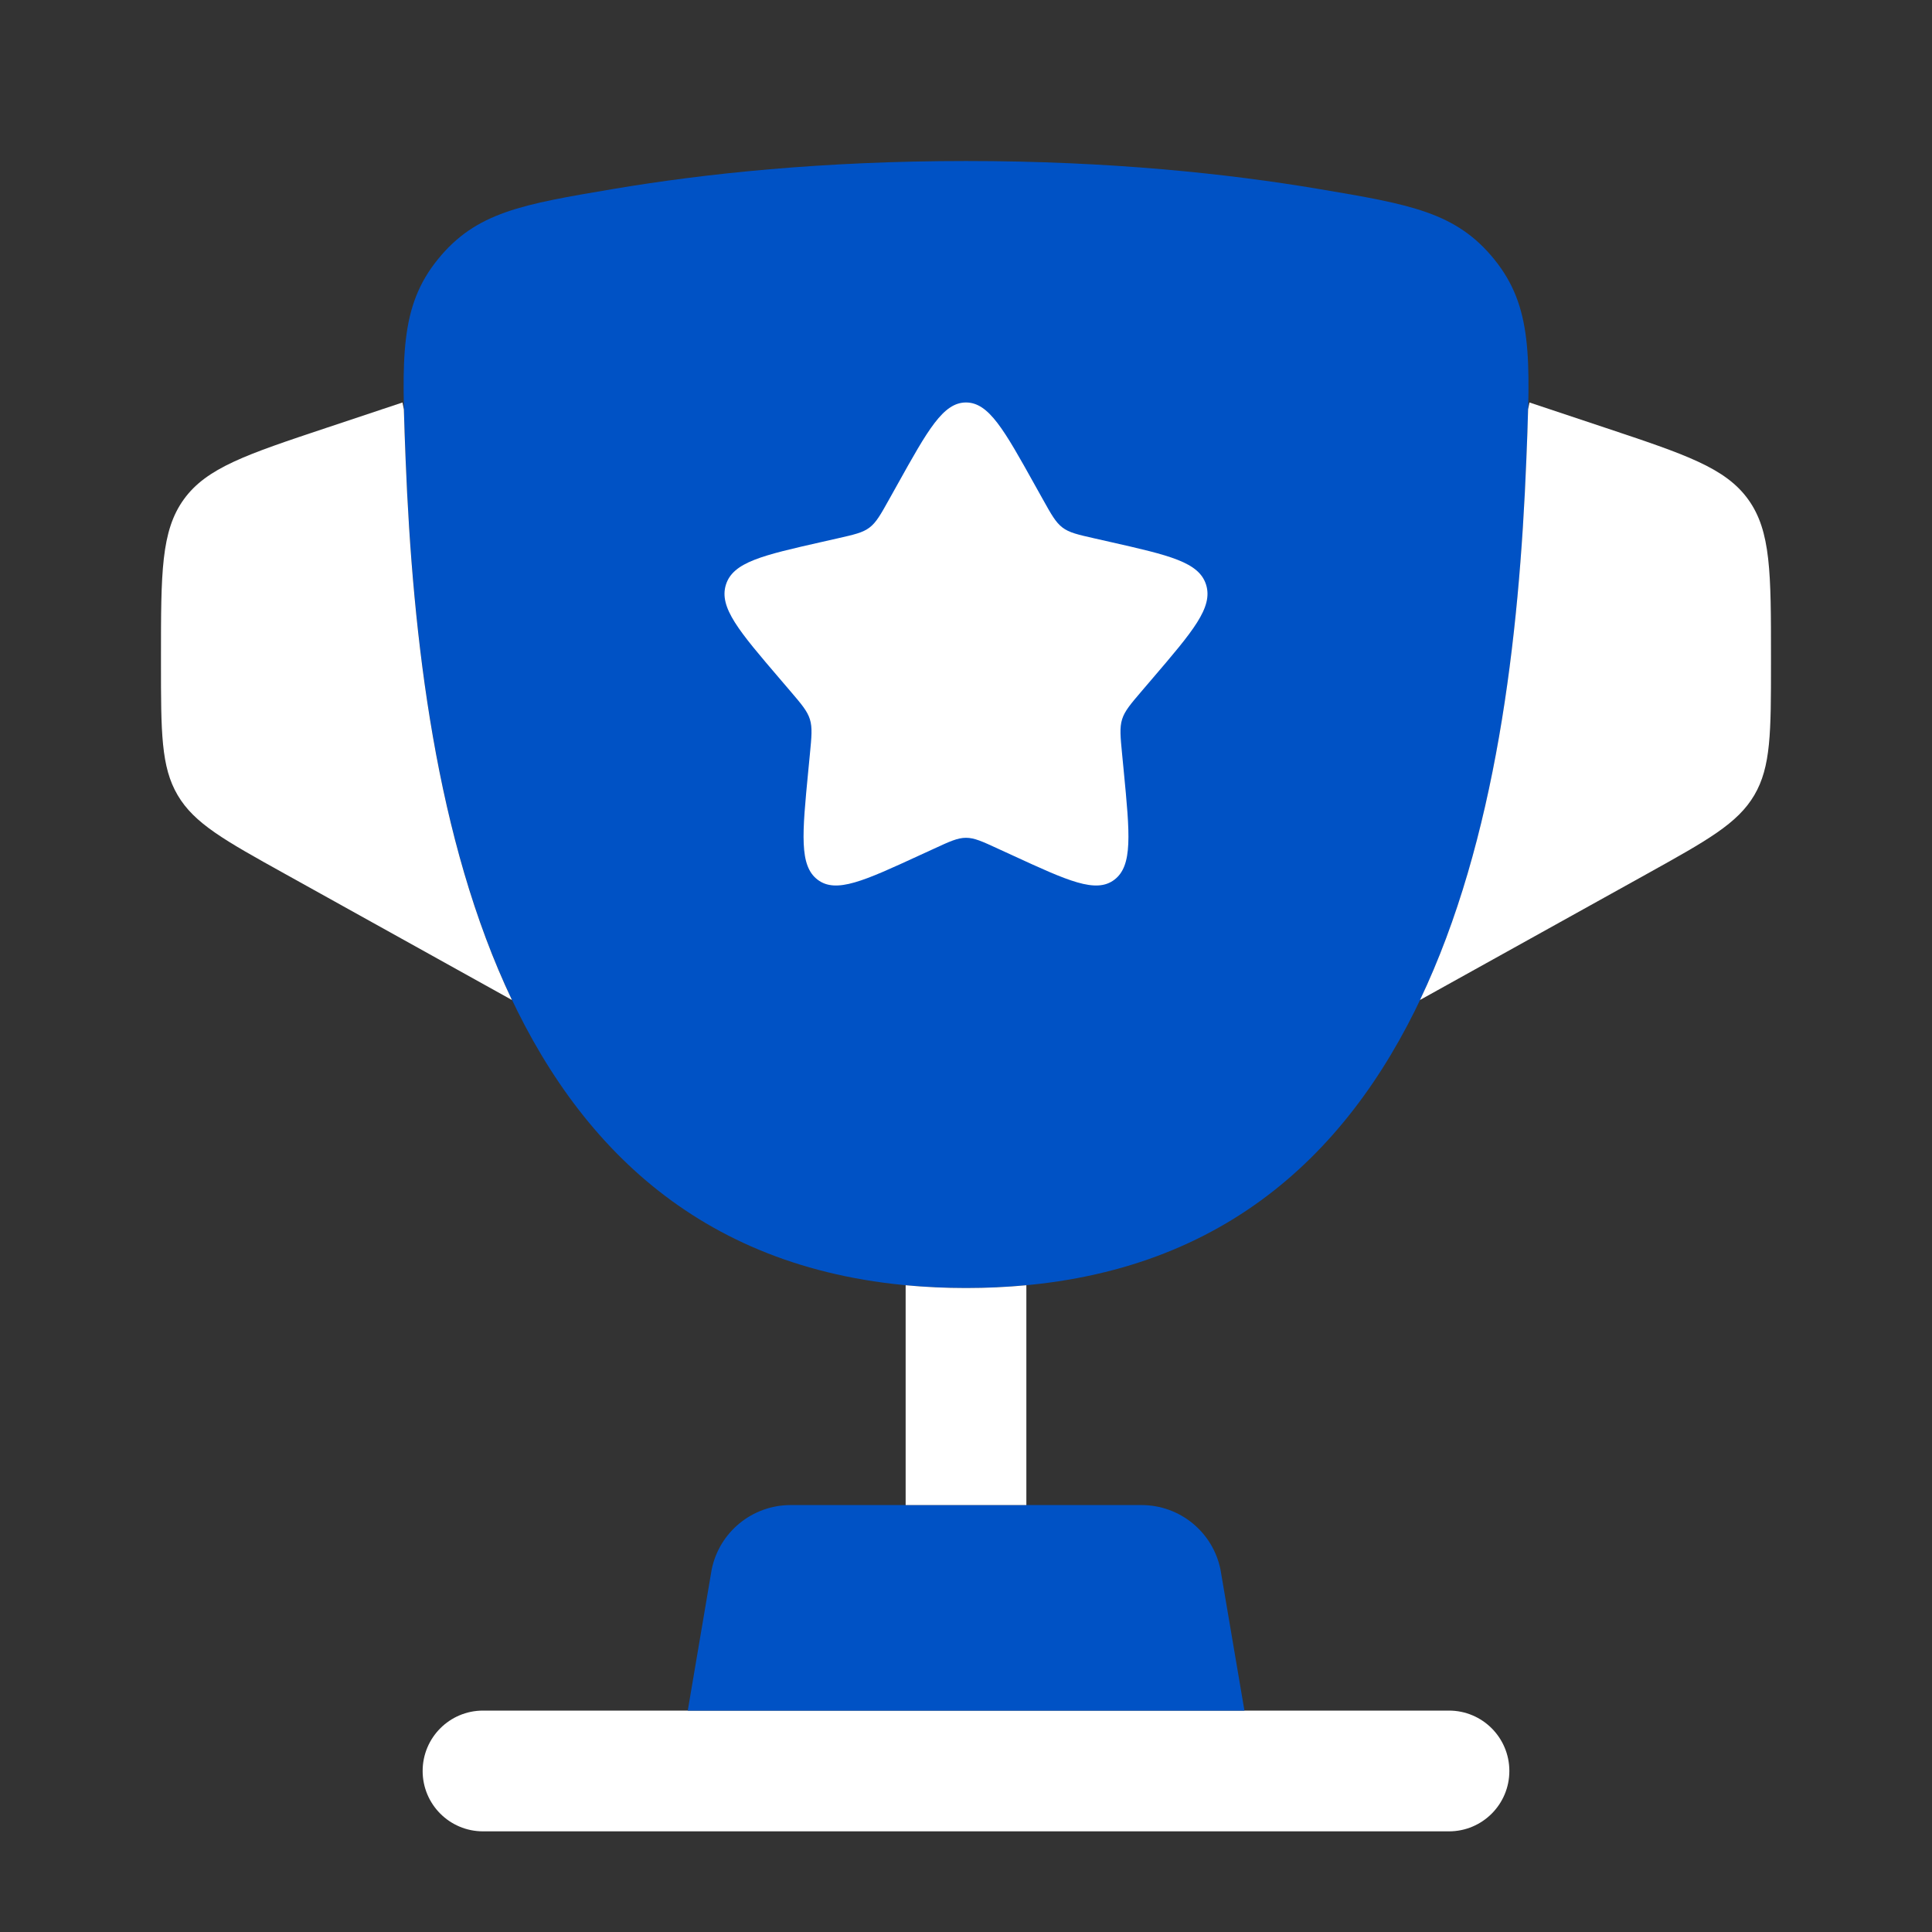
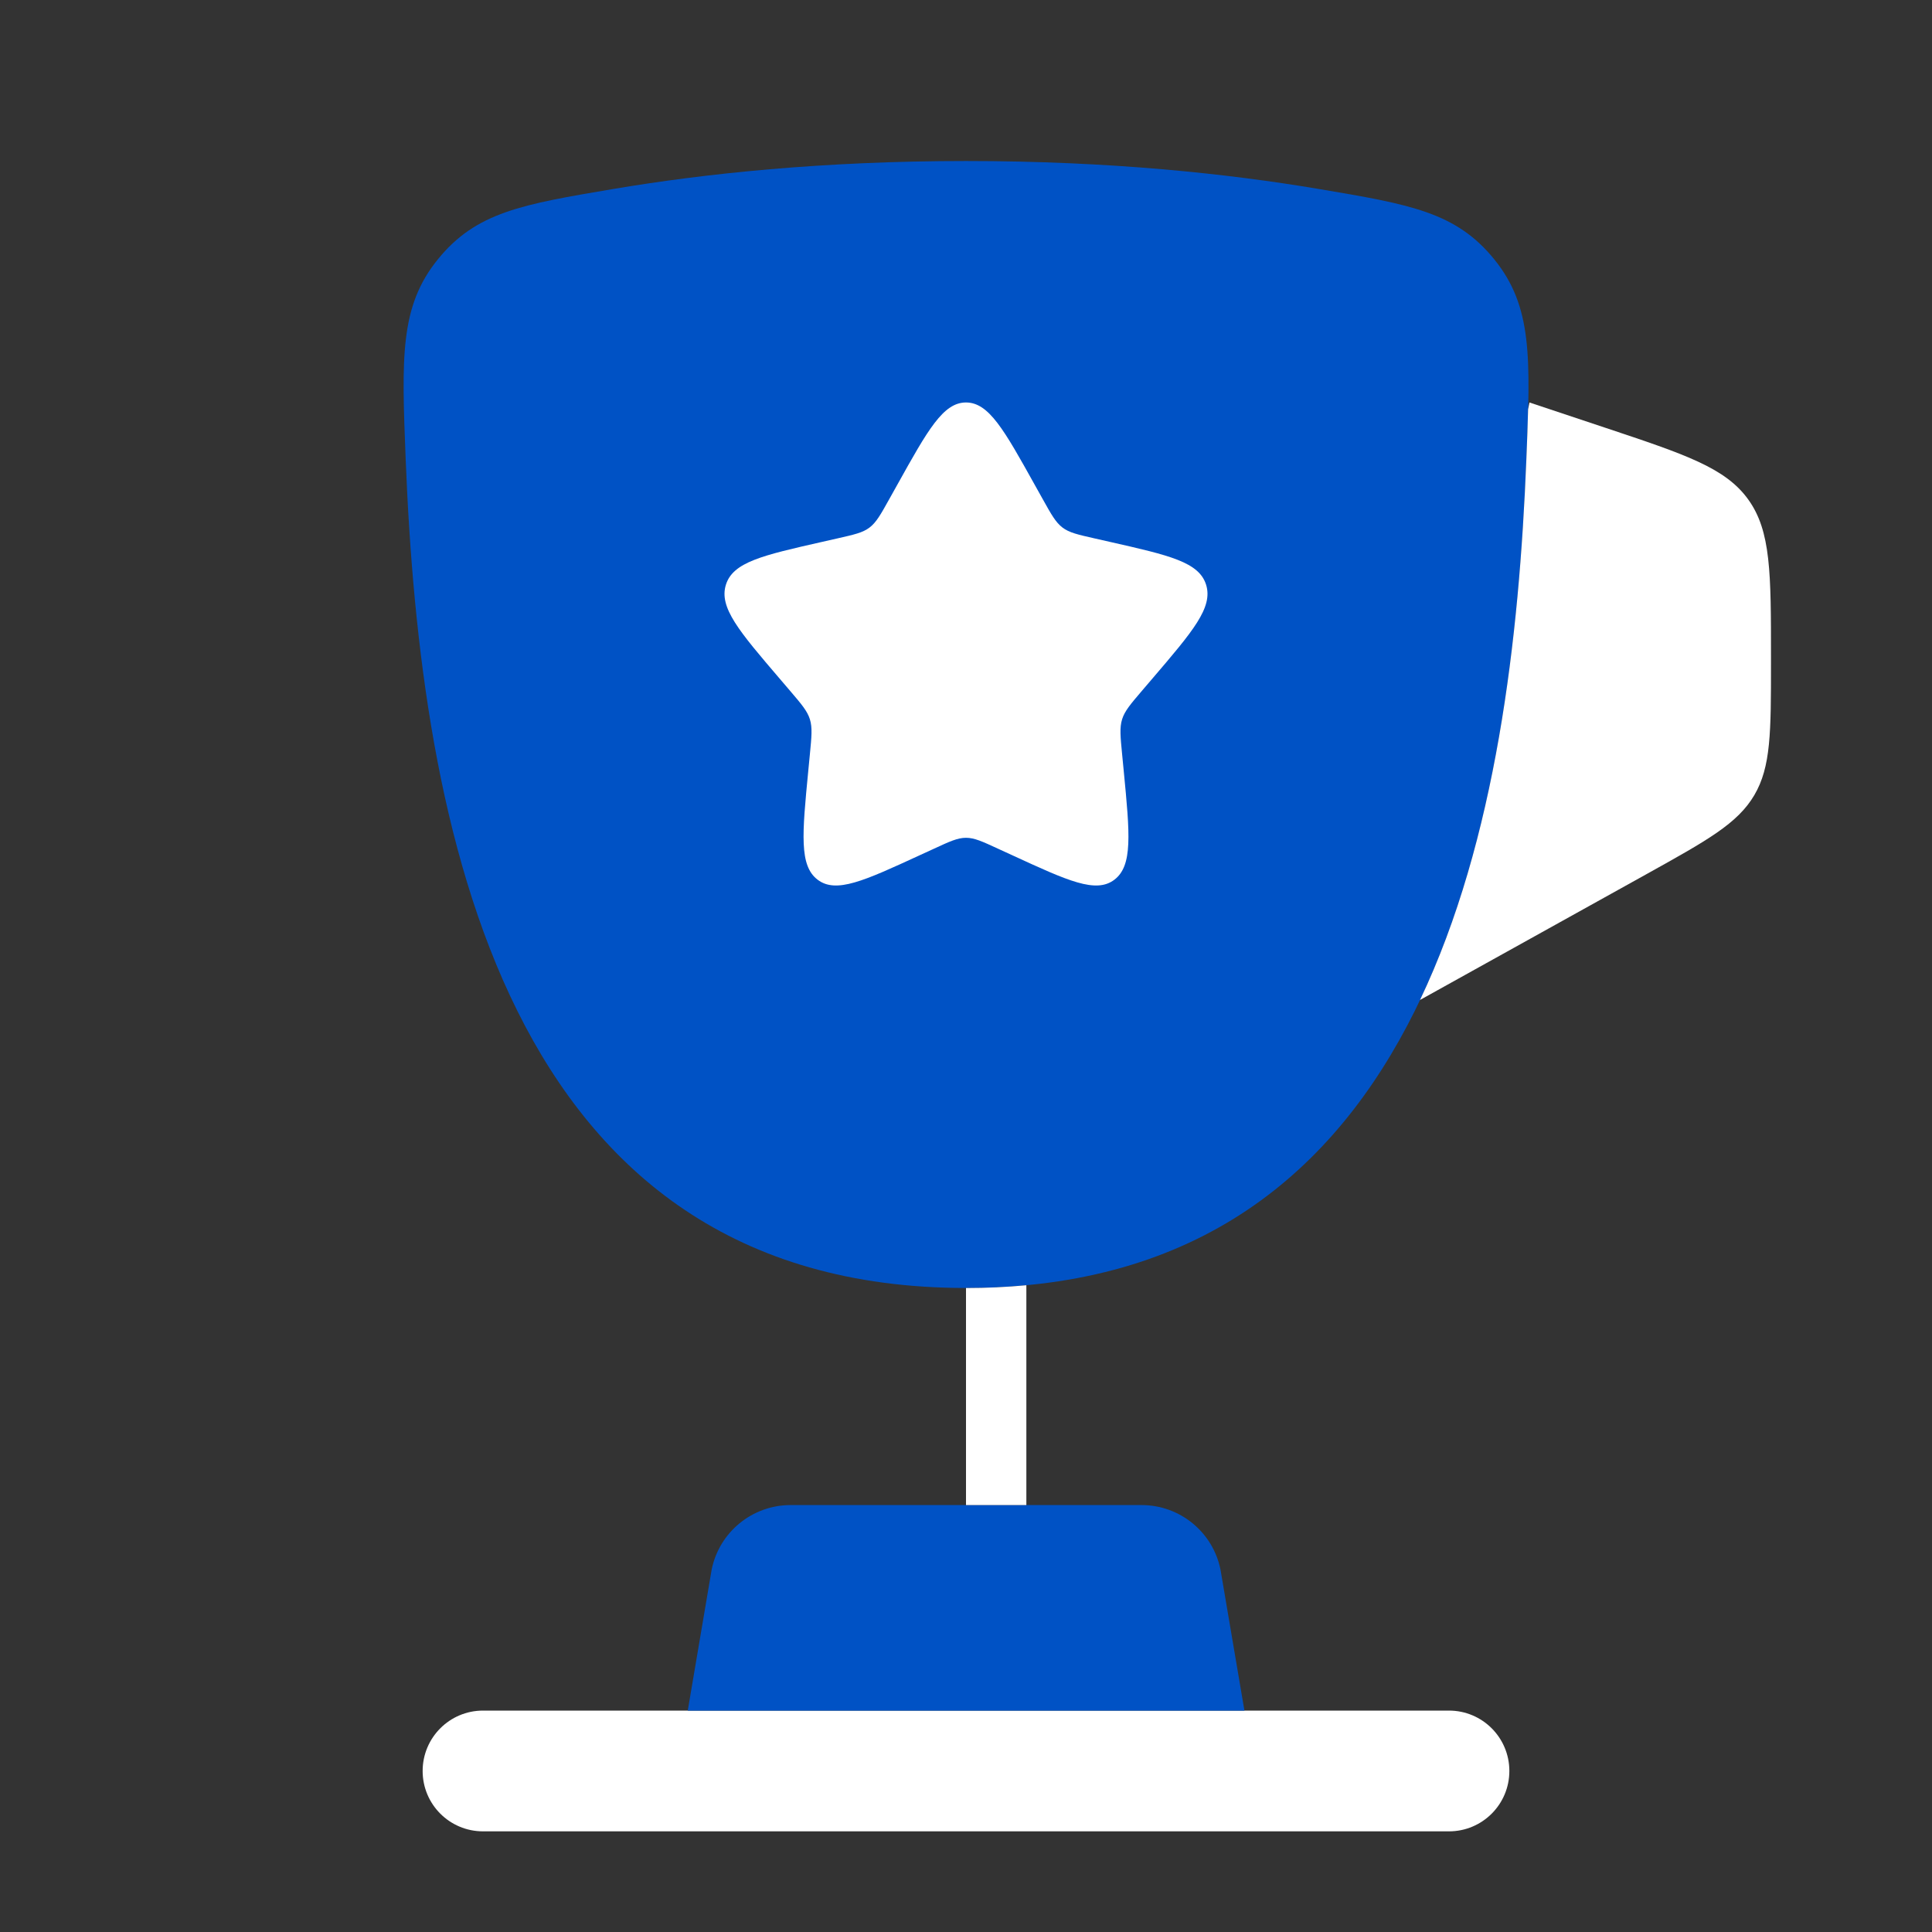
<svg xmlns="http://www.w3.org/2000/svg" width="50" height="50" viewBox="0 0 50 50" fill="none">
  <rect x="0" y="0" width="50" height="50" fill="#333333" stroke="none" />
  <path d="M25.002 33.333C13.002 33.333 10.876 21.374 10.499 11.888C10.395 9.25 10.342 7.931 11.333 6.71C12.324 5.489 13.51 5.289 15.883 4.889C18.225 4.494 21.286 4.167 25.002 4.167C28.717 4.167 31.778 4.494 34.12 4.889C36.493 5.289 37.679 5.489 38.67 6.71C39.661 7.931 39.608 9.25 39.504 11.888C39.127 21.374 37.001 33.333 25.002 33.333Z" fill="#0052C5" />
  <path d="M36.75 25.879L42.618 22.619C44.185 21.748 44.969 21.313 45.401 20.579C45.833 19.846 45.833 18.949 45.833 17.156L45.833 17.005C45.833 14.831 45.833 13.743 45.243 12.925C44.653 12.107 43.622 11.763 41.559 11.075L39.583 10.416L39.547 10.593C39.538 10.987 39.521 11.417 39.502 11.888C39.318 16.522 38.717 21.747 36.75 25.879Z" fill="white" />
-   <path d="M10.497 11.888C10.681 16.523 11.283 21.747 13.249 25.88L7.381 22.619C5.813 21.748 5.029 21.313 4.598 20.579C4.166 19.846 4.166 18.949 4.166 17.156L4.166 17.005C4.166 14.831 4.166 13.743 4.756 12.925C5.346 12.107 6.377 11.763 8.44 11.075L10.416 10.416L10.452 10.597C10.462 10.99 10.479 11.418 10.497 11.888Z" fill="white" />
  <path fill-rule="evenodd" clip-rule="evenodd" d="M10.938 45.833C10.938 44.97 11.637 44.27 12.5 44.27H37.5C38.363 44.27 39.062 44.97 39.062 45.833C39.062 46.696 38.363 47.395 37.5 47.395H12.5C11.637 47.395 10.938 46.696 10.938 45.833Z" fill="white" />
  <path d="M32.206 44.271H17.799L18.417 40.625C18.612 39.652 19.467 38.951 20.46 38.951H29.544C30.537 38.951 31.392 39.652 31.587 40.625L32.206 44.271Z" fill="#0052C5" />
-   <path d="M25 33.334C24.46 33.334 23.939 33.309 23.438 33.262V38.951H26.562V33.262C26.061 33.309 25.541 33.334 25 33.334Z" fill="white" />
+   <path d="M25 33.334V38.951H26.562V33.262C26.061 33.309 25.541 33.334 25 33.334Z" fill="white" />
  <path d="M23.221 12.547C24.012 11.127 24.408 10.416 25 10.416C25.592 10.416 25.988 11.127 26.779 12.547L26.984 12.914C27.209 13.318 27.322 13.52 27.497 13.653C27.672 13.786 27.891 13.835 28.328 13.934L28.725 14.024C30.263 14.372 31.031 14.546 31.214 15.134C31.397 15.722 30.873 16.335 29.825 17.56L29.554 17.877C29.256 18.226 29.107 18.4 29.04 18.615C28.973 18.831 28.996 19.063 29.041 19.527L29.082 19.951C29.24 21.586 29.319 22.403 28.84 22.767C28.362 23.13 27.642 22.799 26.203 22.136L25.83 21.965C25.421 21.776 25.217 21.682 25 21.682C24.783 21.682 24.579 21.776 24.17 21.965L23.797 22.136C22.358 22.799 21.638 23.13 21.16 22.767C20.681 22.403 20.76 21.586 20.918 19.951L20.959 19.527C21.004 19.063 21.027 18.831 20.96 18.615C20.893 18.4 20.744 18.226 20.446 17.877L20.175 17.56C19.127 16.335 18.603 15.722 18.786 15.134C18.969 14.546 19.737 14.372 21.275 14.024L21.672 13.934C22.109 13.835 22.328 13.786 22.503 13.653C22.678 13.52 22.791 13.318 23.016 12.914L23.221 12.547Z" fill="white" />
</svg>